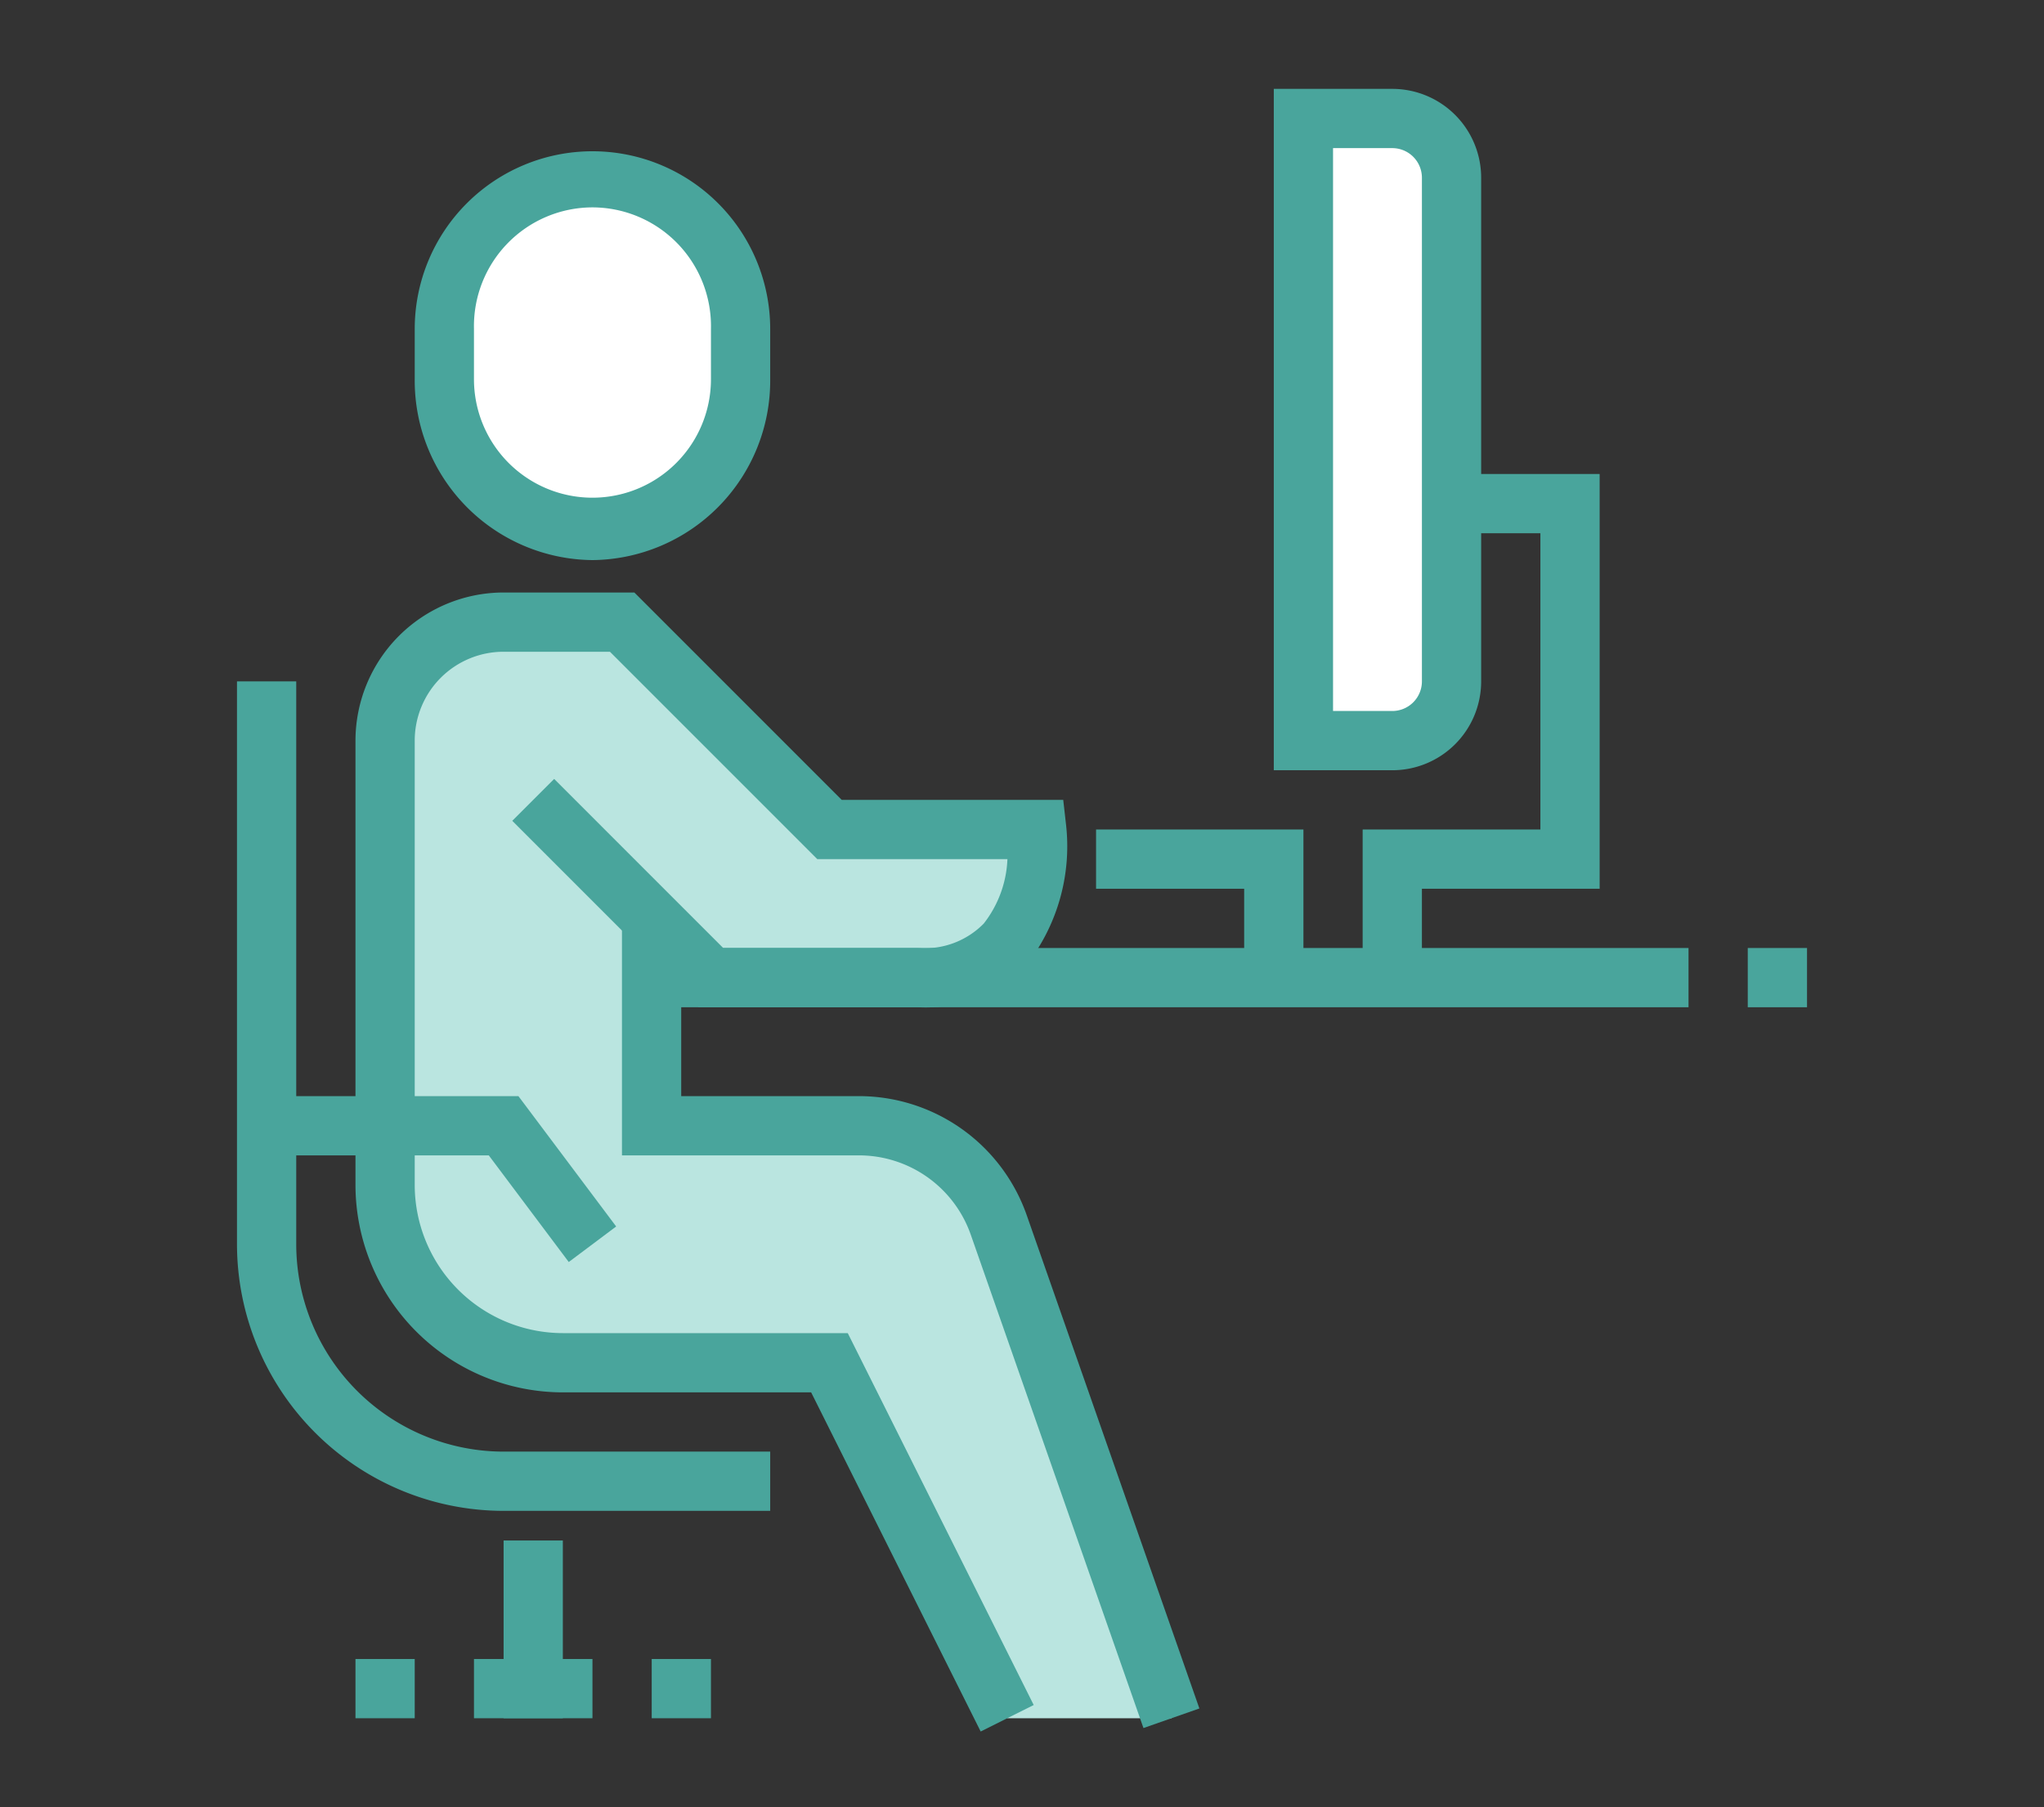
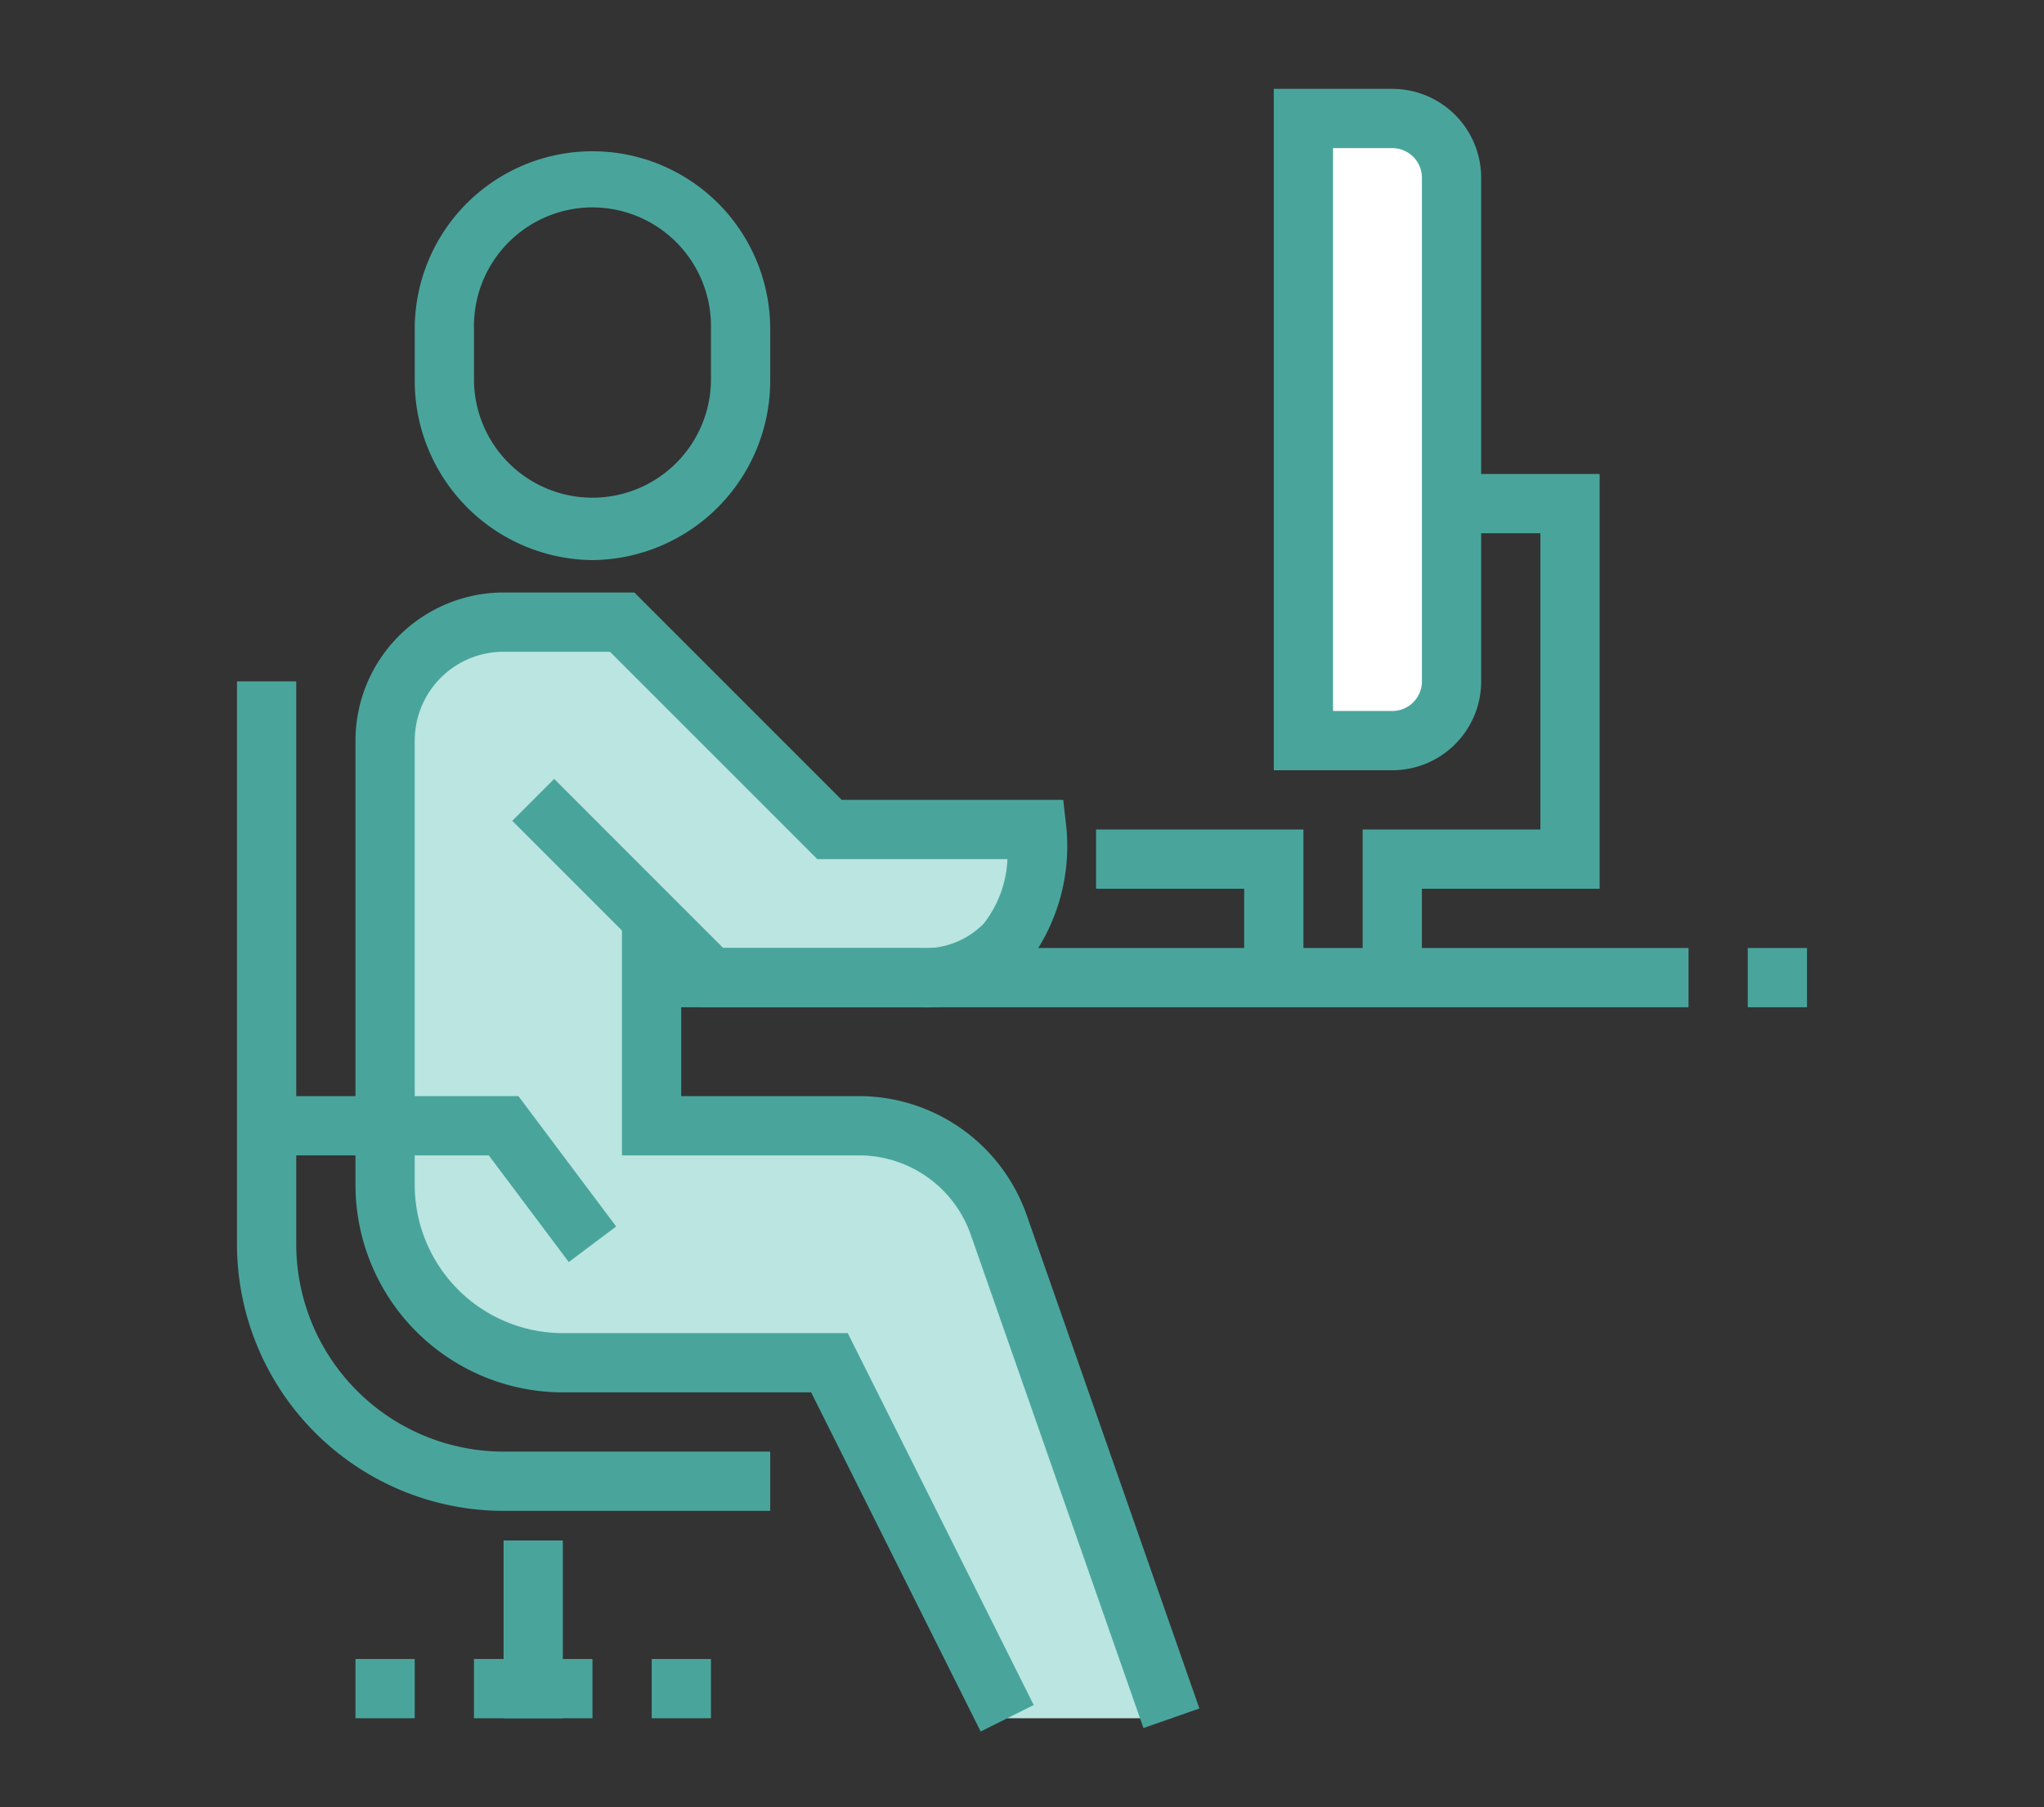
<svg xmlns="http://www.w3.org/2000/svg" width="69" height="61" viewBox="0 0 69 61">
  <rect x="0" y="0" width="69" height="61" fill="#333333" stroke="none" />
  <g transform="translate(-144 -91)">
    <g transform="translate(-259.5 -63.276)">
      <path d="M437.219,195.625a5,5,0,0,0-4.719-3.349h-7v-7l2,2h7c4.574,0,4-5,4-5h-7l-7-7h-4a4,4,0,0,0-4,4v15a6,6,0,0,0,6,6h9l6,12h5.548Z" fill="#bae5e0" />
-       <path d="M423.5,172.182a5.032,5.032,0,0,1-5-5.1v-1.7a5,5,0,1,1,10,0v1.7A5.032,5.032,0,0,1,423.5,172.182Z" fill="#fff" />
      <path d="M423.5,173.182a6.058,6.058,0,0,1-6-6.1v-1.7a6,6,0,1,1,12,0v1.7A6.058,6.058,0,0,1,423.5,173.182Zm0-11.906a4.009,4.009,0,0,0-4,4.1v1.7a4,4,0,1,0,8,0v-1.7A4.009,4.009,0,0,0,423.5,161.276Z" fill="#49a59c" />
      <rect width="35" height="2" transform="translate(425.5 186.276)" fill="#49a59c" />
      <path d="M447.5,187.276h-2v-3h-5v-2h7Z" fill="#49a59c" />
      <path d="M451.5,187.276h-2v-5h6v-10h-4v-2h6v14h-6Z" fill="#49a59c" />
      <path d="M0,0H3A2,2,0,0,1,5,2V19a2,2,0,0,1-2,2H0a0,0,0,0,1,0,0V0A0,0,0,0,1,0,0Z" transform="translate(447.5 158.276)" fill="#fff" />
      <path d="M450.5,180.276h-4v-23h4a3,3,0,0,1,3,3v17A3,3,0,0,1,450.5,180.276Zm-2-2h2a1,1,0,0,0,1-1v-17a1,1,0,0,0-1-1h-2Z" fill="#49a59c" />
      <rect width="2" height="6" transform="translate(420.5 206.276)" fill="#49a59c" />
      <rect width="2" height="2" transform="translate(415.5 210.276)" fill="#49a59c" />
      <rect width="2" height="2" transform="translate(425.5 210.276)" fill="#49a59c" />
      <path d="M436.605,212.724l-5.723-11.448H422.5a7.008,7.008,0,0,1-7-7v-15a5.006,5.006,0,0,1,5-5h4.414l7,7h7.478l.1.886a6.512,6.512,0,0,1-1.292,4.621,4.726,4.726,0,0,1-3.7,1.493h-7.414l-6.293-6.293,1.414-1.414,5.707,5.707H434.5a2.786,2.786,0,0,0,2.208-.824,3.767,3.767,0,0,0,.8-2.176h-6.418l-7-7H420.5a3,3,0,0,0-3,3v15a5.006,5.006,0,0,0,5,5h9.618l6.277,12.553Z" fill="#49a59c" />
      <path d="M442.1,212.607l-5.829-16.652a4,4,0,0,0-3.775-2.679h-8v-8h2v6h6a6.007,6.007,0,0,1,5.663,4.018l5.829,16.652Z" fill="#49a59c" />
      <path d="M429.5,205.276h-9a9.01,9.01,0,0,1-9-9v-19h2v19a7.008,7.008,0,0,0,7,7h9Z" fill="#49a59c" />
      <path d="M422.7,196.876l-2.7-3.6h-7.5v-2H421l3.3,4.4Z" fill="#49a59c" />
      <rect width="2" height="2" transform="translate(462.5 186.276)" fill="#49a59c" />
      <rect width="4" height="2" transform="translate(419.5 210.276)" fill="#49a59c" />
    </g>
    <rect width="69" height="61" transform="translate(144 91)" fill="none" />
  </g>
</svg>